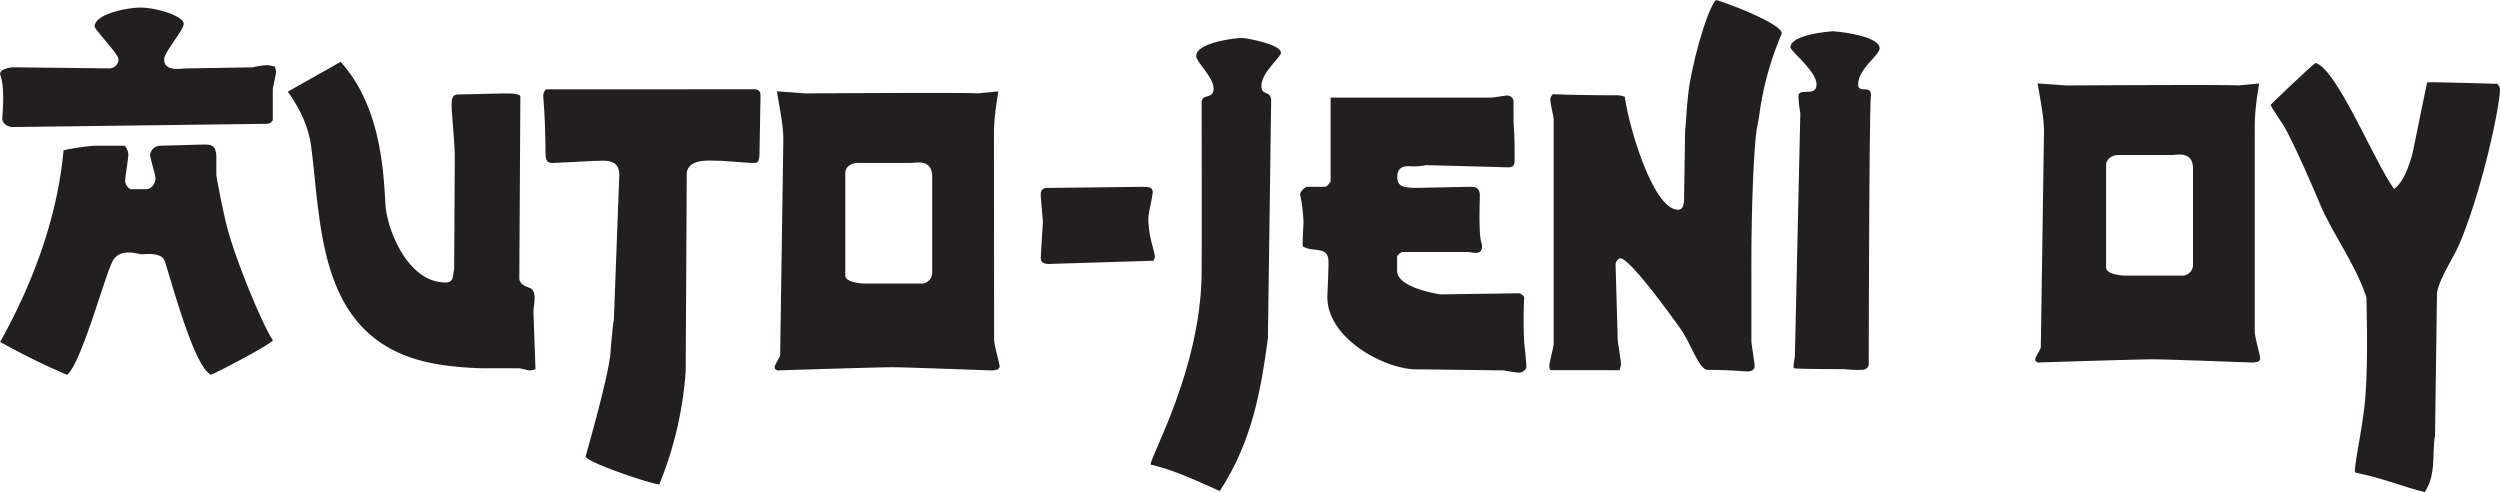
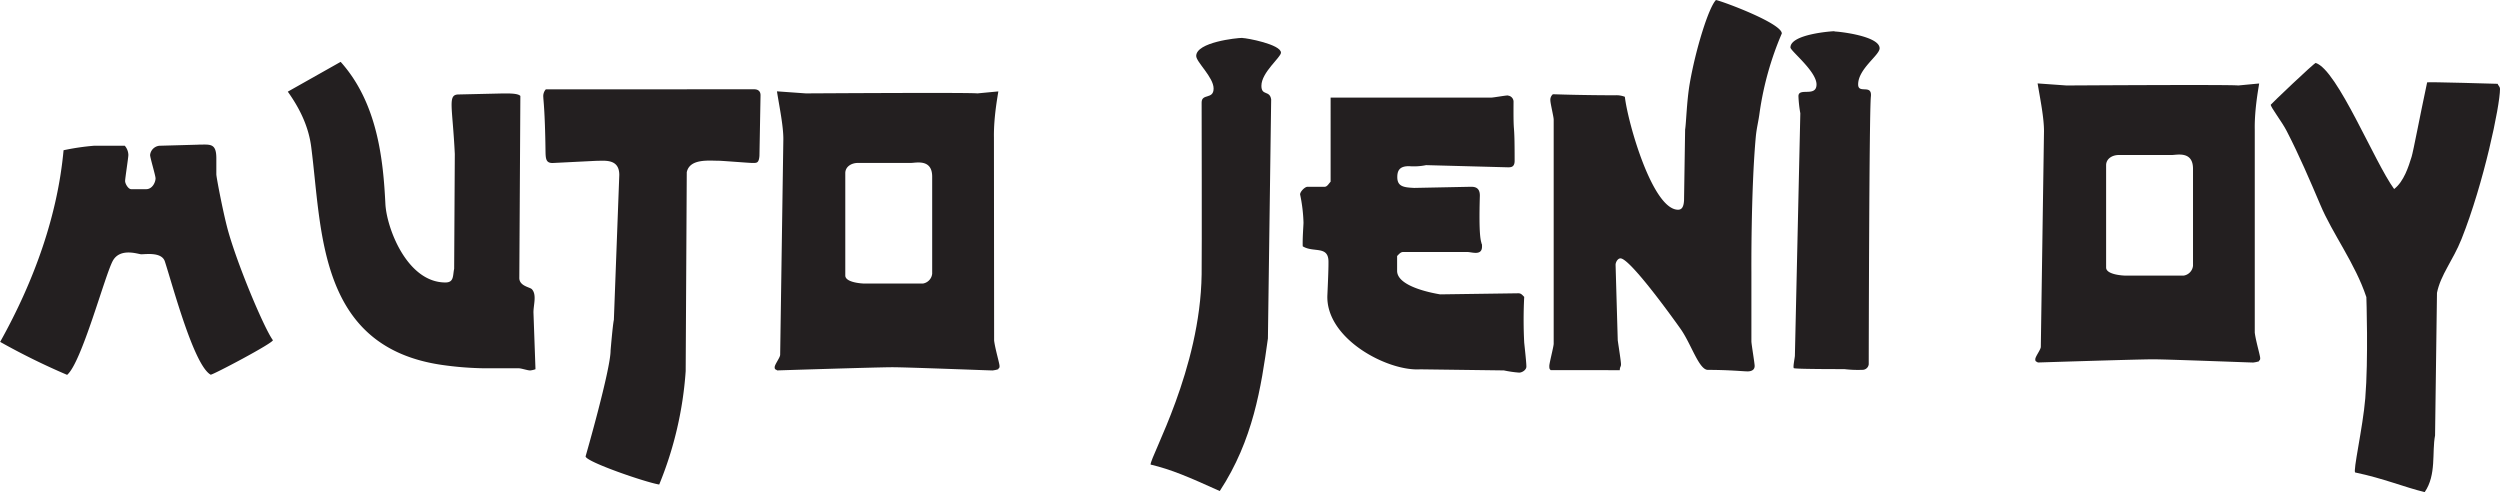
<svg xmlns="http://www.w3.org/2000/svg" id="Auto-Jeni" viewBox="0 0 691.39 136.1">
  <defs>
    <style>.cls-1,.cls-2{fill:#231f20;}.cls-2{fill-rule:evenodd;}</style>
  </defs>
  <path class="cls-1" d="M641.47,316c2.3.52,18.22,6.48,18.22,9.26A86,86,0,0,0,653.57,347c-.35,2.75-.84,4.26-1.09,7-1.34,14.83-1.2,37.2-1.2,37.2v19.19c0,.76.9,6.05.9,6.8,0,1.81-2.29,1.5-2.4,1.5-.75,0-4.83-.4-10.54-.4-2.47,0-4.61-7.2-7.57-11.37-3.1-4.37-14.08-19.47-16.6-19.47-.75,0-1.35,1.05-1.35,1.8l.6,20.87c.3,2.09.9,5.87.9,6.62s-.3.6-.34,1.63H595.79c-.35-.32-.4-.43-.4-1.18s1.21-5.37,1.21-6.12v-62c0-.75-.91-4.47-.91-5.22a2,2,0,0,1,.7-1.79c8.47.29,16.43.29,17.18.29a6.47,6.47,0,0,1,2.71.42C617.18,350.27,624,374,631,374c1,0,1.54-.72,1.65-2.56l.3-19.62c.31-1.81.43-7.86,1.29-12.8,1.6-9.27,5.18-20.89,7.23-23Z" transform="translate(-166.92 -316)" />
-   <path class="cls-1" d="M205.73,318.1c4.7,0,12,2.4,12,4.5,0,1.69-5.41,7.89-5.41,9.77,0,3.61,4.71,2.55,6.18,2.55l18.29-.3a23.51,23.51,0,0,1,3.92-.6c.76,0,1.51.3,2.21.35a5.53,5.53,0,0,1,.35,1.46c0,.75-.9,4.24-.91,5v8.41a1.93,1.93,0,0,1-1.64,1l-70.63.9c-1.4-.27-2.65-1.16-2.54-2.55.81-9.91-.6-11.42-.6-12.17,0-1.39,3-1.81,3.75-1.81l26.17.3a2.57,2.57,0,0,0,2.83-2.55c0-1.35-6.61-8.26-6.61-9,0-3.57,9.21-5.26,12.67-5.26Z" transform="translate(-166.92 -316)" />
  <path class="cls-1" d="M674.27,324.71c1.2,0,12.47,1.24,12.47,4.65,0,1.92-5.94,5.67-5.94,10,0,2.74,3.92-.26,3.52,3.37-.47,4.22-.59,73.29-.59,74a1.73,1.73,0,0,1-1.76,1.55,31.69,31.69,0,0,1-5-.2c-13.21,0-13.51-.2-13.91-.24s.25-2.91.25-3.51l1.5-67a34.26,34.26,0,0,1-.52-4.73c0-2.52,5,.39,5-3.25s-7.21-9.28-7.21-10.22c0-3.68,11.38-4.5,12.17-4.5Z" transform="translate(-166.92 -316)" />
  <path class="cls-1" d="M510.51,326.51c1.2,0,10.67,1.77,10.67,4.06,0,1.27-5.41,5.44-5.41,9.16,0,2.86,2.29,1.14,2.7,3.75l-.9,66.12c-1.88,13.57-4.08,28.09-13.32,42.2-8.6-3.88-13.29-5.93-19.13-7.32,0-2.4,13.75-26.33,14.12-52.58.09-6.26,0-47.55,0-47.55,0-2.59,3.31-.75,3.31-3.87s-4.81-7.32-4.81-9c0-3.8,11.15-5,12.77-5Z" transform="translate(-166.92 -316)" />
  <path class="cls-1" d="M261.14,333.12c10.23,11.43,11.76,27.16,12.36,39.21.3,6.61,5.95,21.79,16.61,21.79,2.41,0,2-1.91,2.41-3.77l.18-31.76c-.63-13.1-2-16.3.86-16.46l12.6-.29c1.92,0,4,0,4.67.69l-.29,50.22c-.11,2.36,2.93,2.65,3.46,3.22,1.42,1.5.45,4.31.45,6.41l.56,15.73a6.31,6.31,0,0,1-1.46.34c-.75,0-2.44-.6-3.19-.6h-9.54a90.32,90.32,0,0,1-11.47-.9C254.87,412.09,256,380,253,356.73c-.64-5.14-2.75-10.15-6.49-15.38l14.59-8.23Z" transform="translate(-166.92 -316)" />
  <path class="cls-1" d="M807.38,333.42c6,2,16.16,27.33,21.65,34.86,2.71-2.08,4-6.25,4.83-8.91.49-1.58,2.26-11.06,4.3-20.59,0-.18,19.5.4,19.5.4.05.4.65.7.65,1.45,0,4.55-4.47,26-10.64,41.47-2.36,5.93-5.78,9.87-6.79,14.89l-.53,39.45c-.9,4.63.43,10.87-2.87,15.66-5.69-1.39-11.3-3.77-19.2-5.43-.73-.15,2.11-12.46,2.77-20.5.89-10.87.3-28,.3-28-3.07-9.28-9.42-17.62-12.72-25.51-2.86-6.72-5.86-13.74-9.31-20.42-1.32-2.59-4.41-6.53-4.41-7.28,0-.11,12.11-11.69,12.47-11.57Z" transform="translate(-166.92 -316)" />
  <path class="cls-1" d="M375.45,340.69c1.91,0,1.8,1.52,1.8,1.75l-.3,16.68c-.19,2.11-.79,1.94-2.1,1.94-.76,0-8.27-.6-9-.6-2.82,0-8.19-.68-9,3.17l-.3,55A100.75,100.75,0,0,1,349.23,450c-3.82-.62-20.36-6.32-20.36-7.79,0,0,6.91-24,6.91-29.26,0,0,.61-7.28.91-8.47l1.5-40.09c0-4.58-4.06-3.91-6.46-3.91l-12,.6c-1.92,0-1.92-1.27-1.95-3.75-.15-10.82-.6-13.67-.6-14.42a2.81,2.81,0,0,1,.69-2.2Z" transform="translate(-166.92 -316)" />
  <path class="cls-2" d="M404.18,361.06c-1.84,0-3.49,1.06-3.49,2.82V392.2c0,2,4.84,2.22,5.29,2.22h16.15a3.07,3.07,0,0,0,2.59-2.71V364.86c0-5-4.47-3.8-5.89-3.8Zm-14.4-19.23c.75,0,45.63-.29,47.42,0l5.81-.55c0,.4-1.31,6.8-1.21,12.74l.05,56.16c.3,2.4,1.5,6.32,1.5,7.07s-.3.45-.34.86a8.09,8.09,0,0,1-1.61.34c-.75,0-23.76-.89-27.68-.89-4.22,0-31.87.88-31.87.88-.35-.33-.69-.14-.69-.89s1.5-2.66,1.52-3.42l.88-59.68c0-3.68-1.05-8.65-1.77-13.19l8,.57Z" transform="translate(-166.92 -316)" />
  <path class="cls-1" d="M584,342.44a1.71,1.71,0,0,1,1.5,1.65c-.08,10.93.3,3.9.3,16.37,0,1.88-1.13,1.81-1.95,1.81l-22.54-.6a16.69,16.69,0,0,1-4.51.3c-2.86-.12-3.45,1.27-3.45,3,0,2.63,1.77,2.86,4.66,3l15.32-.31c.9,0,2.93-.22,2.85,2.56-.33,11.42.3,12.29.49,13.18.1.29.11,0,.11.79,0,2.63-2.81,1.5-4.09,1.5H555c-.75,0-1.14.56-1.7,1.11v4.11c0,4.55,10.66,6.28,11.89,6.5l21.62-.3c.75,0,1,.35,1.64,1a122.93,122.93,0,0,0,0,12.66c.45,4.2.6,5.87.6,6.62,0,.9-1.16,1.66-2,1.66a31.17,31.17,0,0,1-4.22-.61l-23.12-.3c-9,.6-26.29-8.45-25.69-20.59.33-7.21.3-8.4.3-9.15,0-4.58-4.14-2.43-7.12-4.28-.09-2.18.21-5.79.21-6.54a43,43,0,0,0-.91-7.66c-.24-.71,1.24-2.26,2-2.26h4.73c.75,0,1.13-.85,1.68-1.4V343h44.29c.75,0,3.94-.6,4.7-.6Z" transform="translate(-166.92 -316)" />
  <path class="cls-1" d="M221.75,356c3.24,0,5-.53,5,3.79v4.43c0,.75,1.76,10,3.08,15,2.66,9.88,10.22,27.72,12.55,30.84.47.63-16.84,9.76-17.2,9.56-4.62-2.56-10.4-24.31-12.66-31.3-.86-2.66-5.13-2-6.55-2-.76,0-5.83-1.92-7.87,1.84-2.19,4.05-8.61,28.17-12.62,31.51a191,191,0,0,1-18.52-9.12c9.67-17.31,15.92-35.32,17.54-53a66.55,66.55,0,0,1,8.49-1.25h8.43a4,4,0,0,1,1,2.55c0,.75-.9,6.46-.9,7.21s.87,2.26,1.69,2.26h4.13c1.77,0,2.6-2,2.6-3,0-.75-1.51-5.71-1.51-6.46a2.88,2.88,0,0,1,2.56-2.55l10.81-.3Z" transform="translate(-166.92 -316)" />
-   <path class="cls-1" d="M483.32,367.67c1.42,0,2.4.23,2.4,1.51,0,.75-1.17,6-1.2,6.76-.21,5,1.8,9.8,1.8,11,0,.76-.3.46-.34,1.16L457,389c-1.81,0-2.26-.68-2.26-1.8,0-.76.6-9,.6-9.77s-.6-6.46-.6-7.21-.17-2.44,2.26-2.25l26.29-.31Z" transform="translate(-166.92 -316)" />
  <path class="cls-2" d="M752.87,358.87c-1.84,0-3.49,1.06-3.49,2.82V390c0,2,4.84,2.22,5.29,2.22h16.15a3.07,3.07,0,0,0,2.59-2.71V362.67c0-5-4.47-3.8-5.89-3.8Zm-14.4-19.23c.75,0,45.63-.29,47.42,0l5.81-.55c0,.4-1.32,6.8-1.21,12.74l0,56.16c.3,2.4,1.5,6.32,1.5,7.07s-.3.45-.34.86a8.09,8.09,0,0,1-1.61.34c-.75,0-23.77-.89-27.68-.89-4.22,0-31.87.88-31.87.88-.35-.33-.7-.14-.7-.89s1.51-2.66,1.53-3.42l.88-59.68c0-3.68-1-8.65-1.77-13.19l8,.57Z" transform="translate(-166.92 -316)" />
</svg>